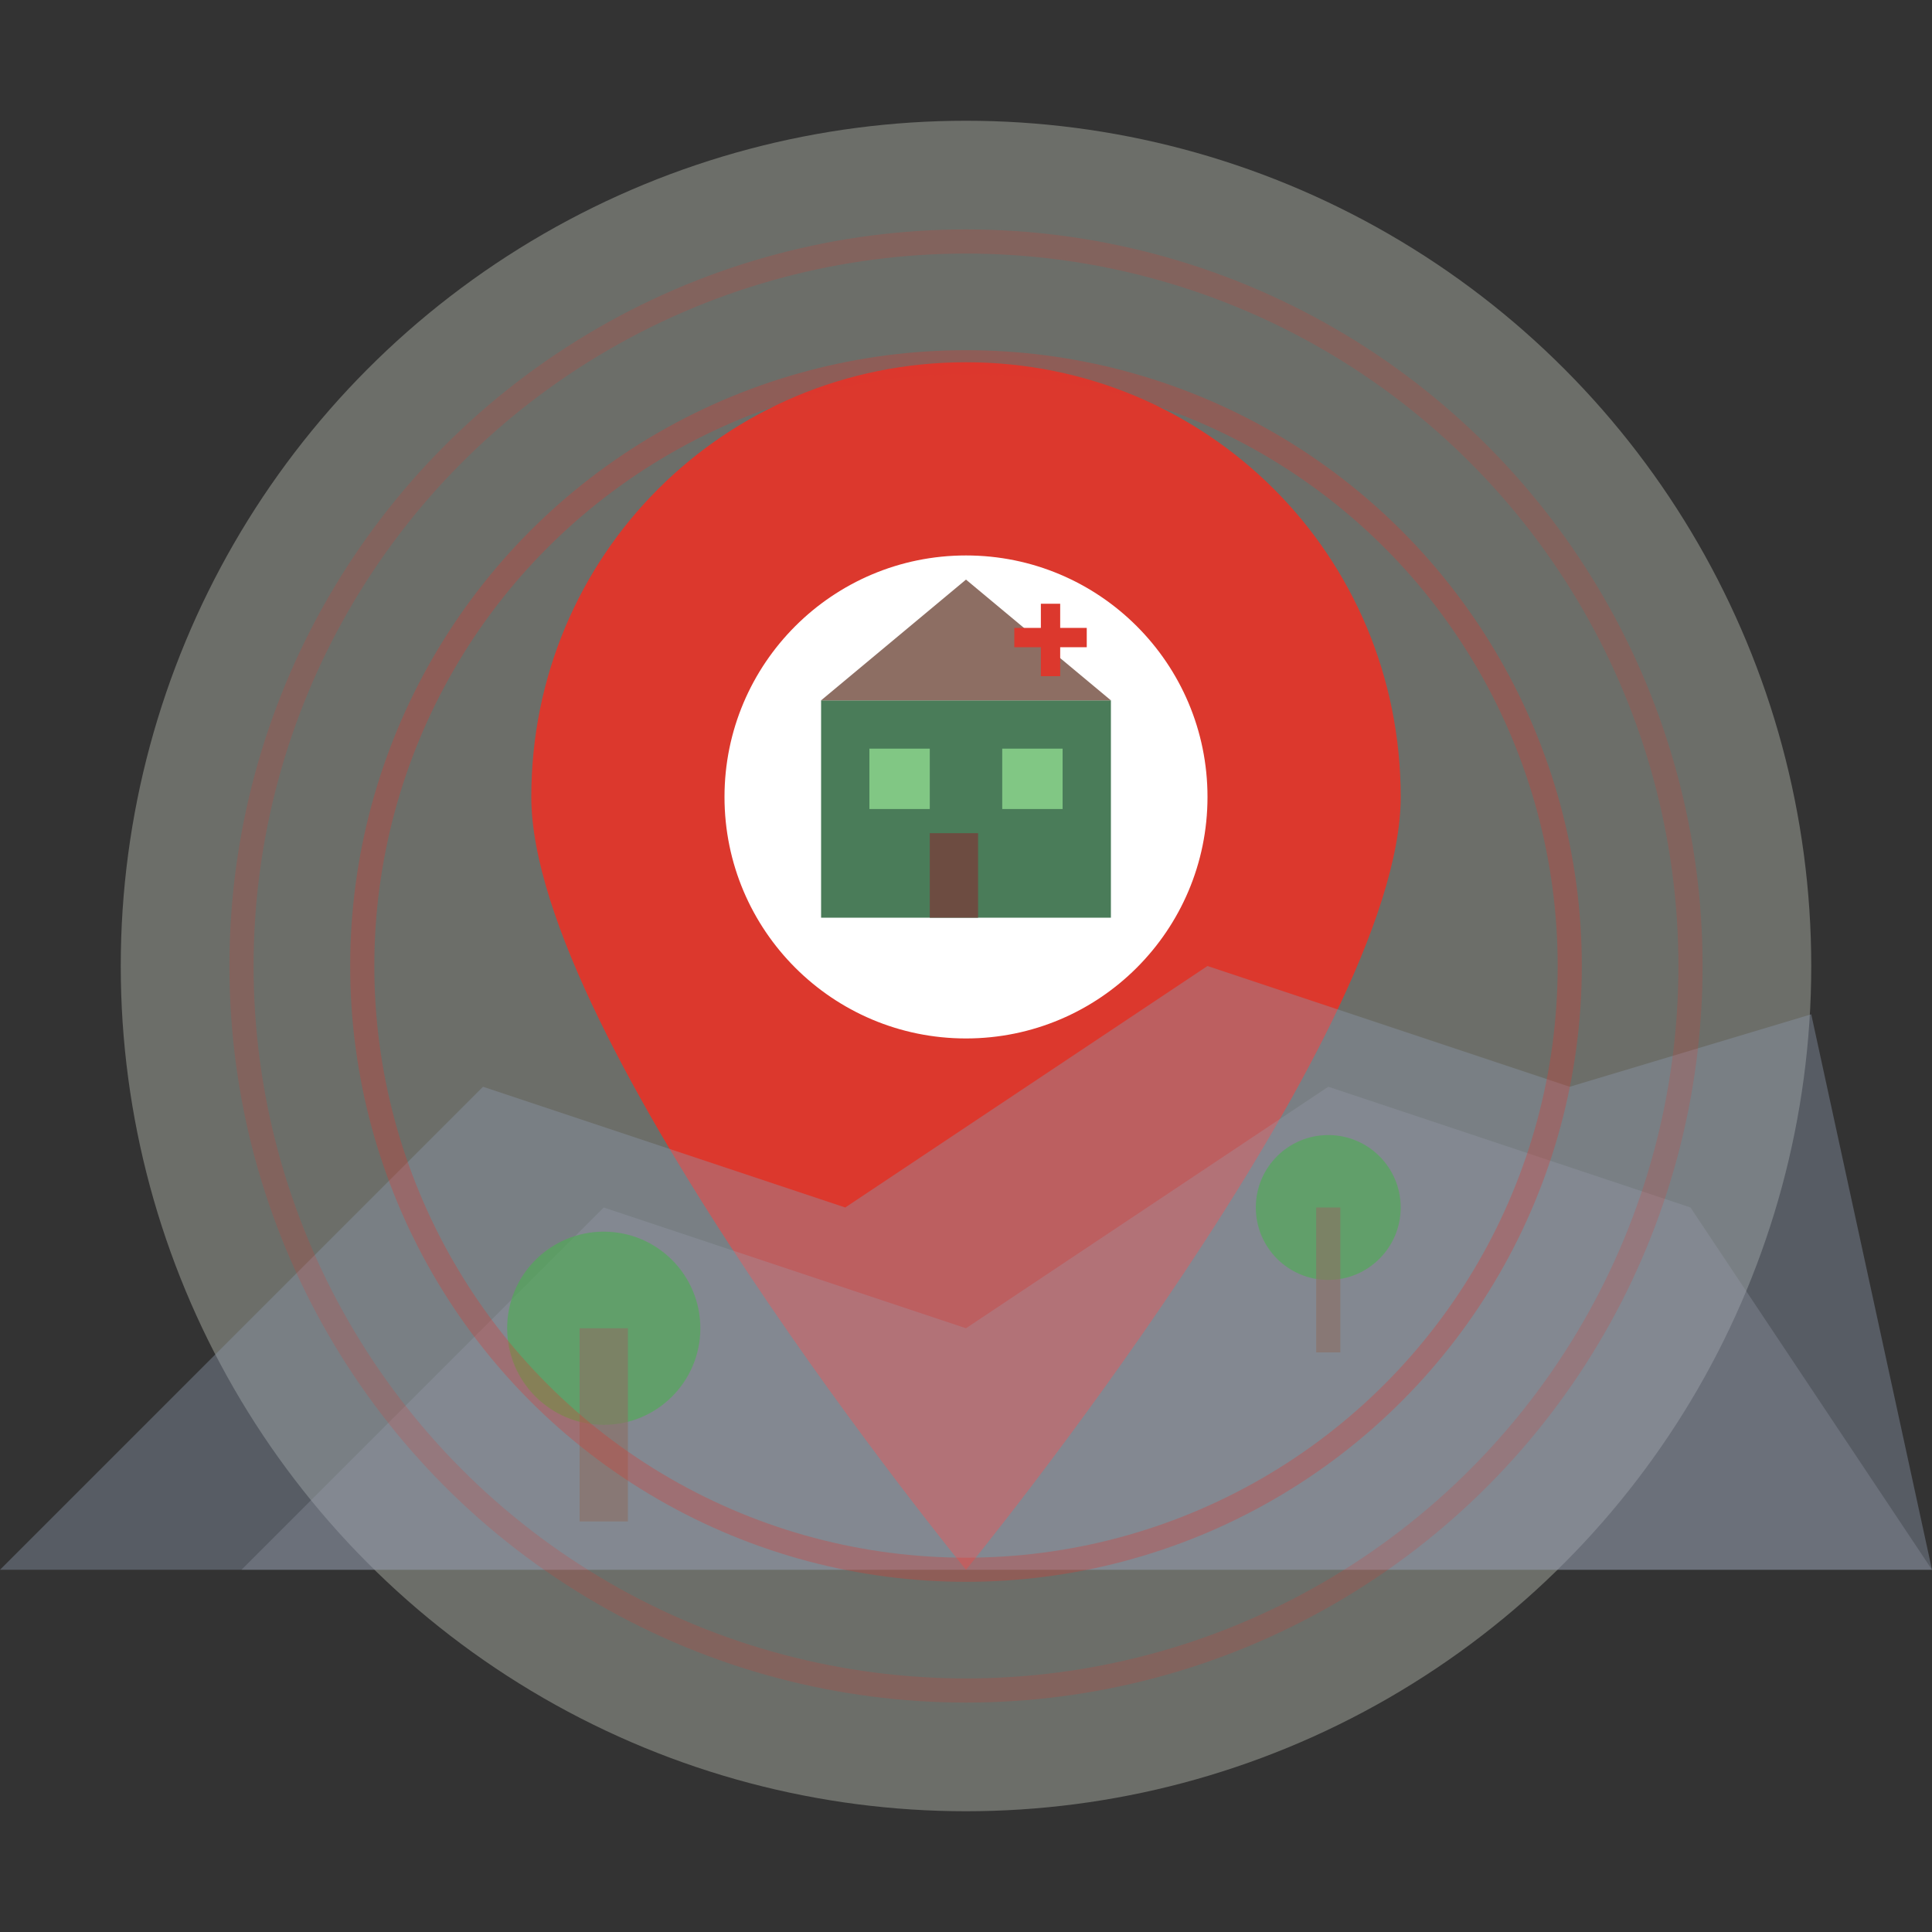
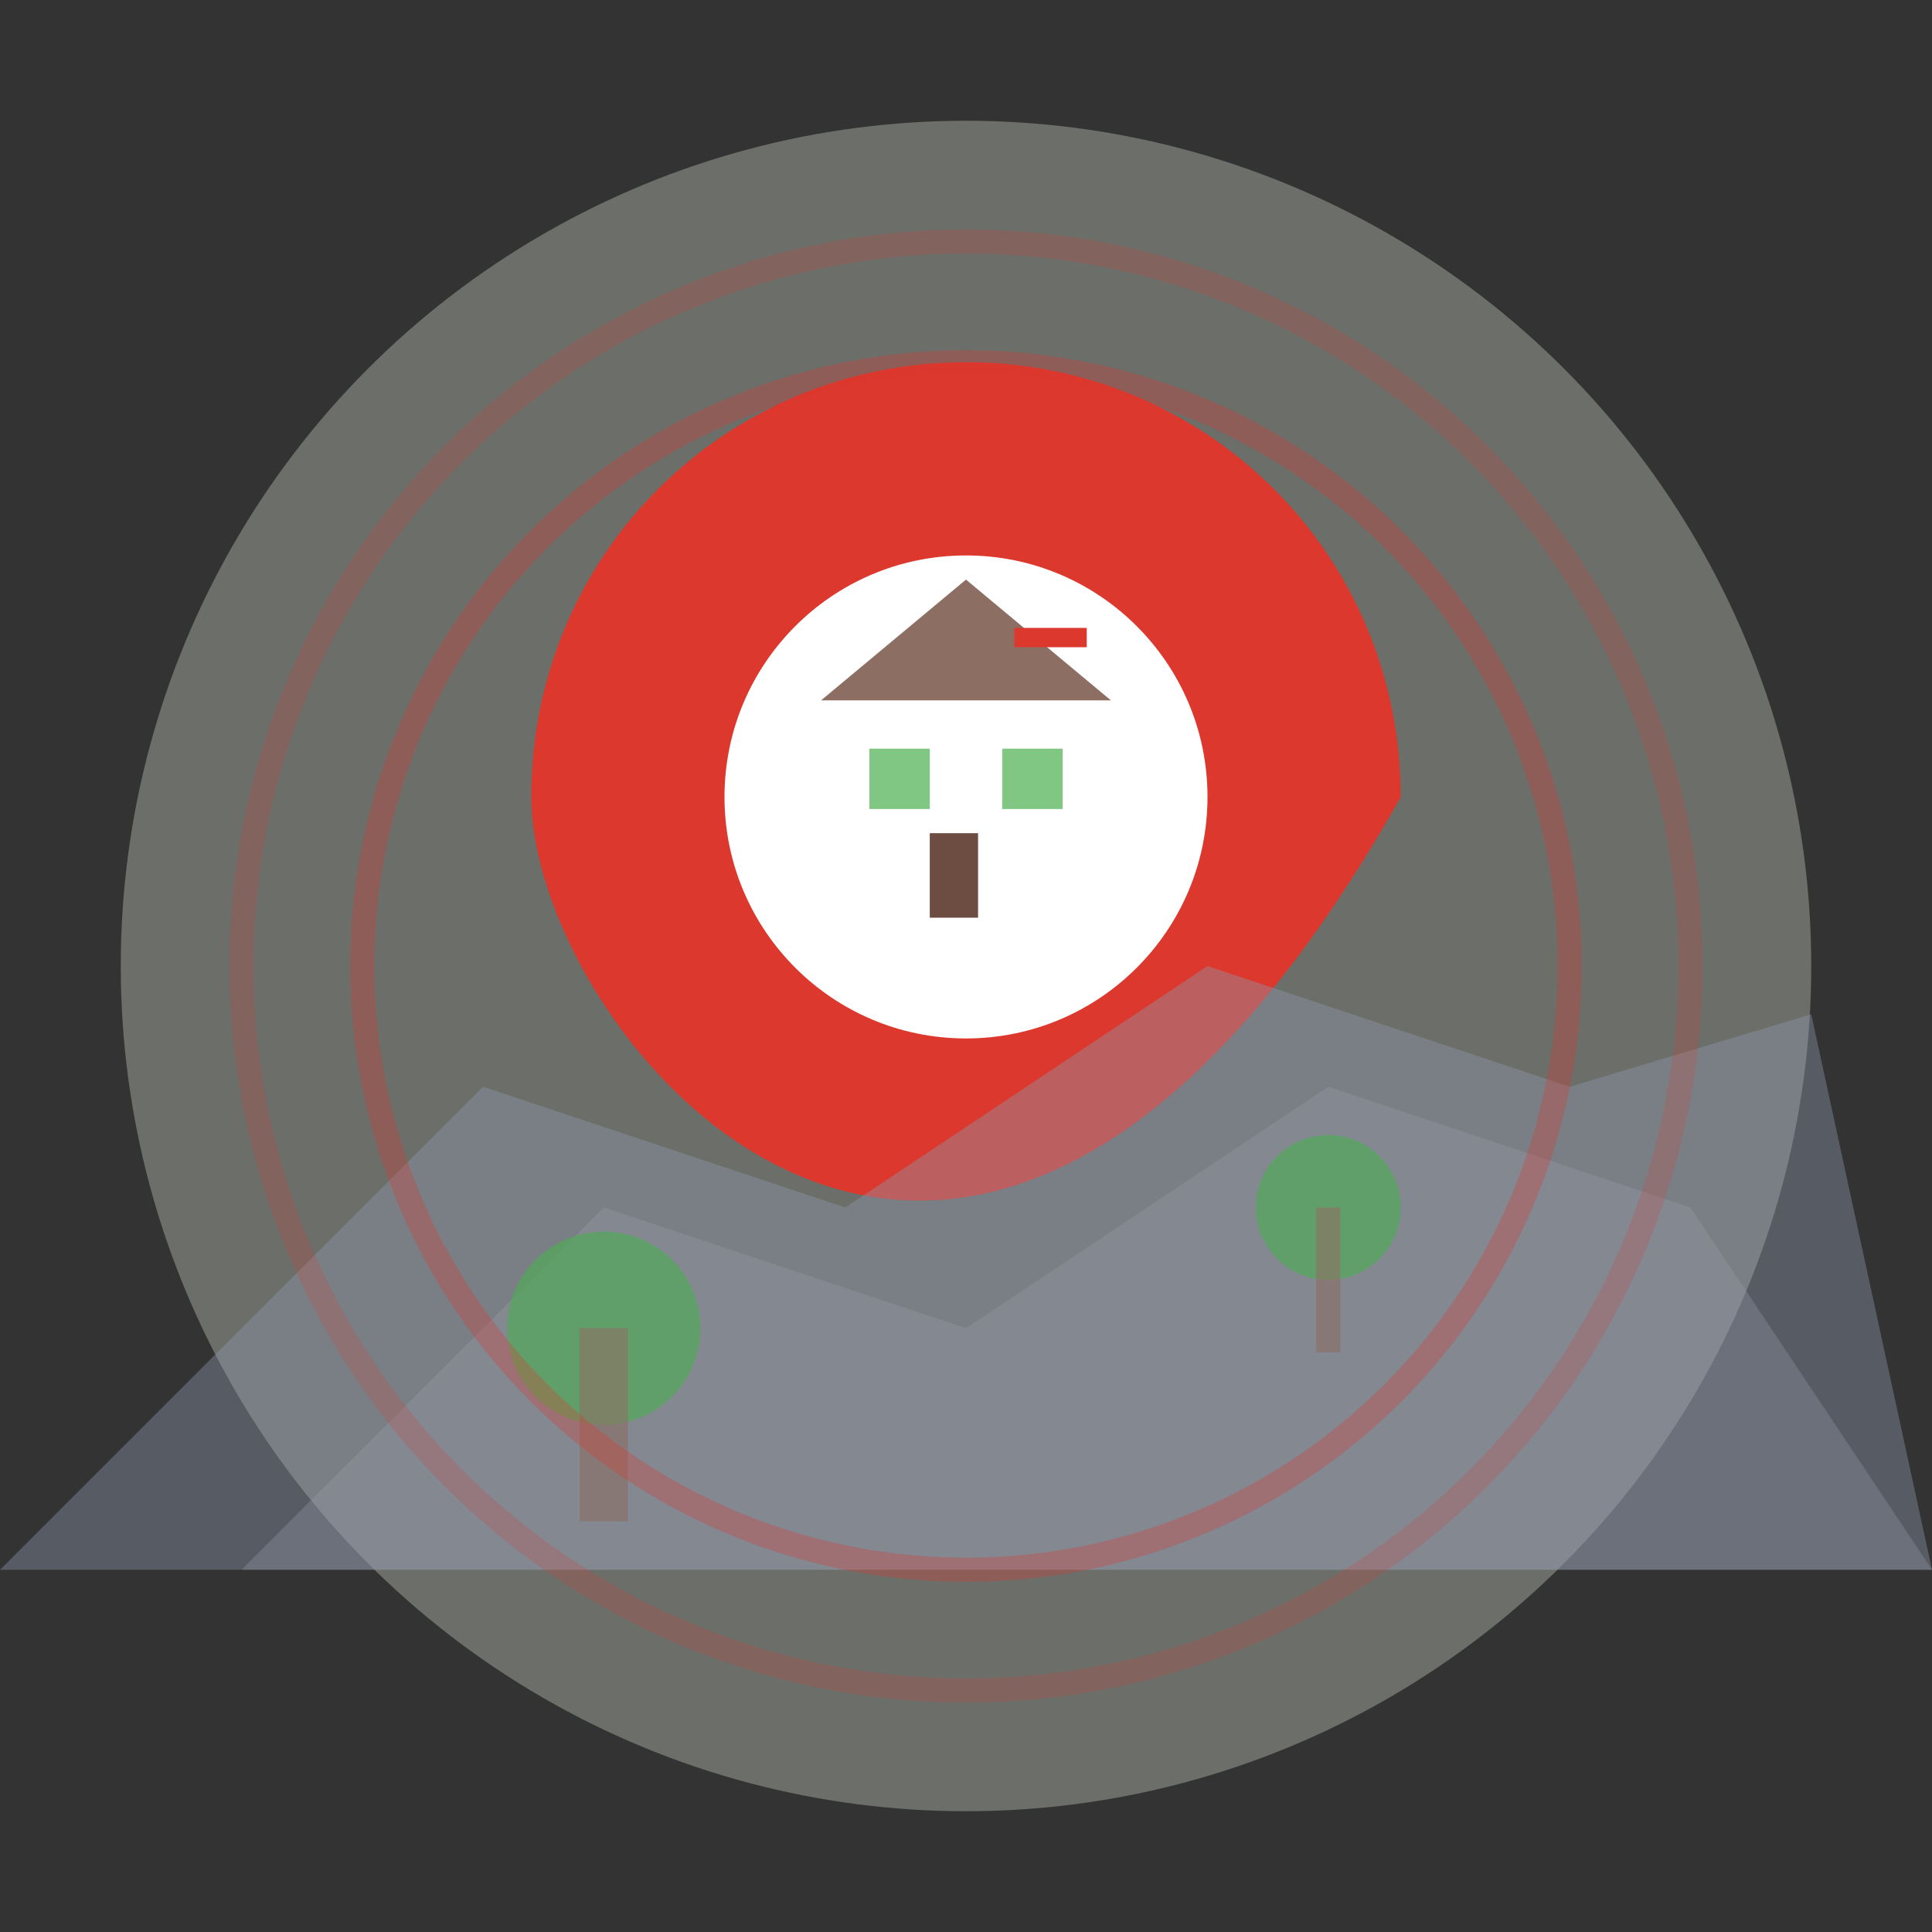
<svg xmlns="http://www.w3.org/2000/svg" width="80" height="80" viewBox="0 0 80 80">
  <rect x="0" y="0" width="80" height="80" fill="#333333" stroke="none" />
  <circle cx="40" cy="40" r="35" fill="#f0f8e8" opacity="0.3" />
-   <path d="M40 15 C50 15 58 23 58 33 C58 43 40 65 40 65 C40 65 22 43 22 33 C22 23 30 15 40 15 Z" fill="#dc382d" />
+   <path d="M40 15 C50 15 58 23 58 33 C40 65 22 43 22 33 C22 23 30 15 40 15 Z" fill="#dc382d" />
  <circle cx="40" cy="33" r="10" fill="white" />
-   <rect x="34" y="29" width="12" height="9" fill="#4a7c59" />
  <polygon points="34,29 40,24 46,29" fill="#8d6e63" />
  <rect x="36" y="31" width="2.5" height="2.5" fill="#81c784" />
  <rect x="41.5" y="31" width="2.5" height="2.5" fill="#81c784" />
  <rect x="38.5" y="34.5" width="2" height="3.5" fill="#6d4c41" />
  <rect x="42" y="26" width="3" height="0.8" fill="#dc382d" />
-   <rect x="43.1" y="25" width="0.8" height="3" fill="#dc382d" />
  <polygon points="5,60 20,45 35,50 50,40 65,45 75,42 80,65 0,65" fill="#8d99ae" opacity="0.4" />
  <polygon points="10,65 25,50 40,55 55,45 70,50 80,65" fill="#9a9fae" opacity="0.3" />
  <circle cx="25" cy="55" r="4" fill="#4caf50" opacity="0.6" />
  <rect x="24" y="55" width="2" height="8" fill="#8d6e63" opacity="0.6" />
  <circle cx="55" cy="50" r="3" fill="#4caf50" opacity="0.6" />
  <rect x="54.5" y="50" width="1" height="6" fill="#8d6e63" opacity="0.6" />
  <circle cx="40" cy="40" r="30" fill="none" stroke="#dc382d" stroke-width="1" opacity="0.2" />
  <circle cx="40" cy="40" r="25" fill="none" stroke="#dc382d" stroke-width="1" opacity="0.3" />
</svg>